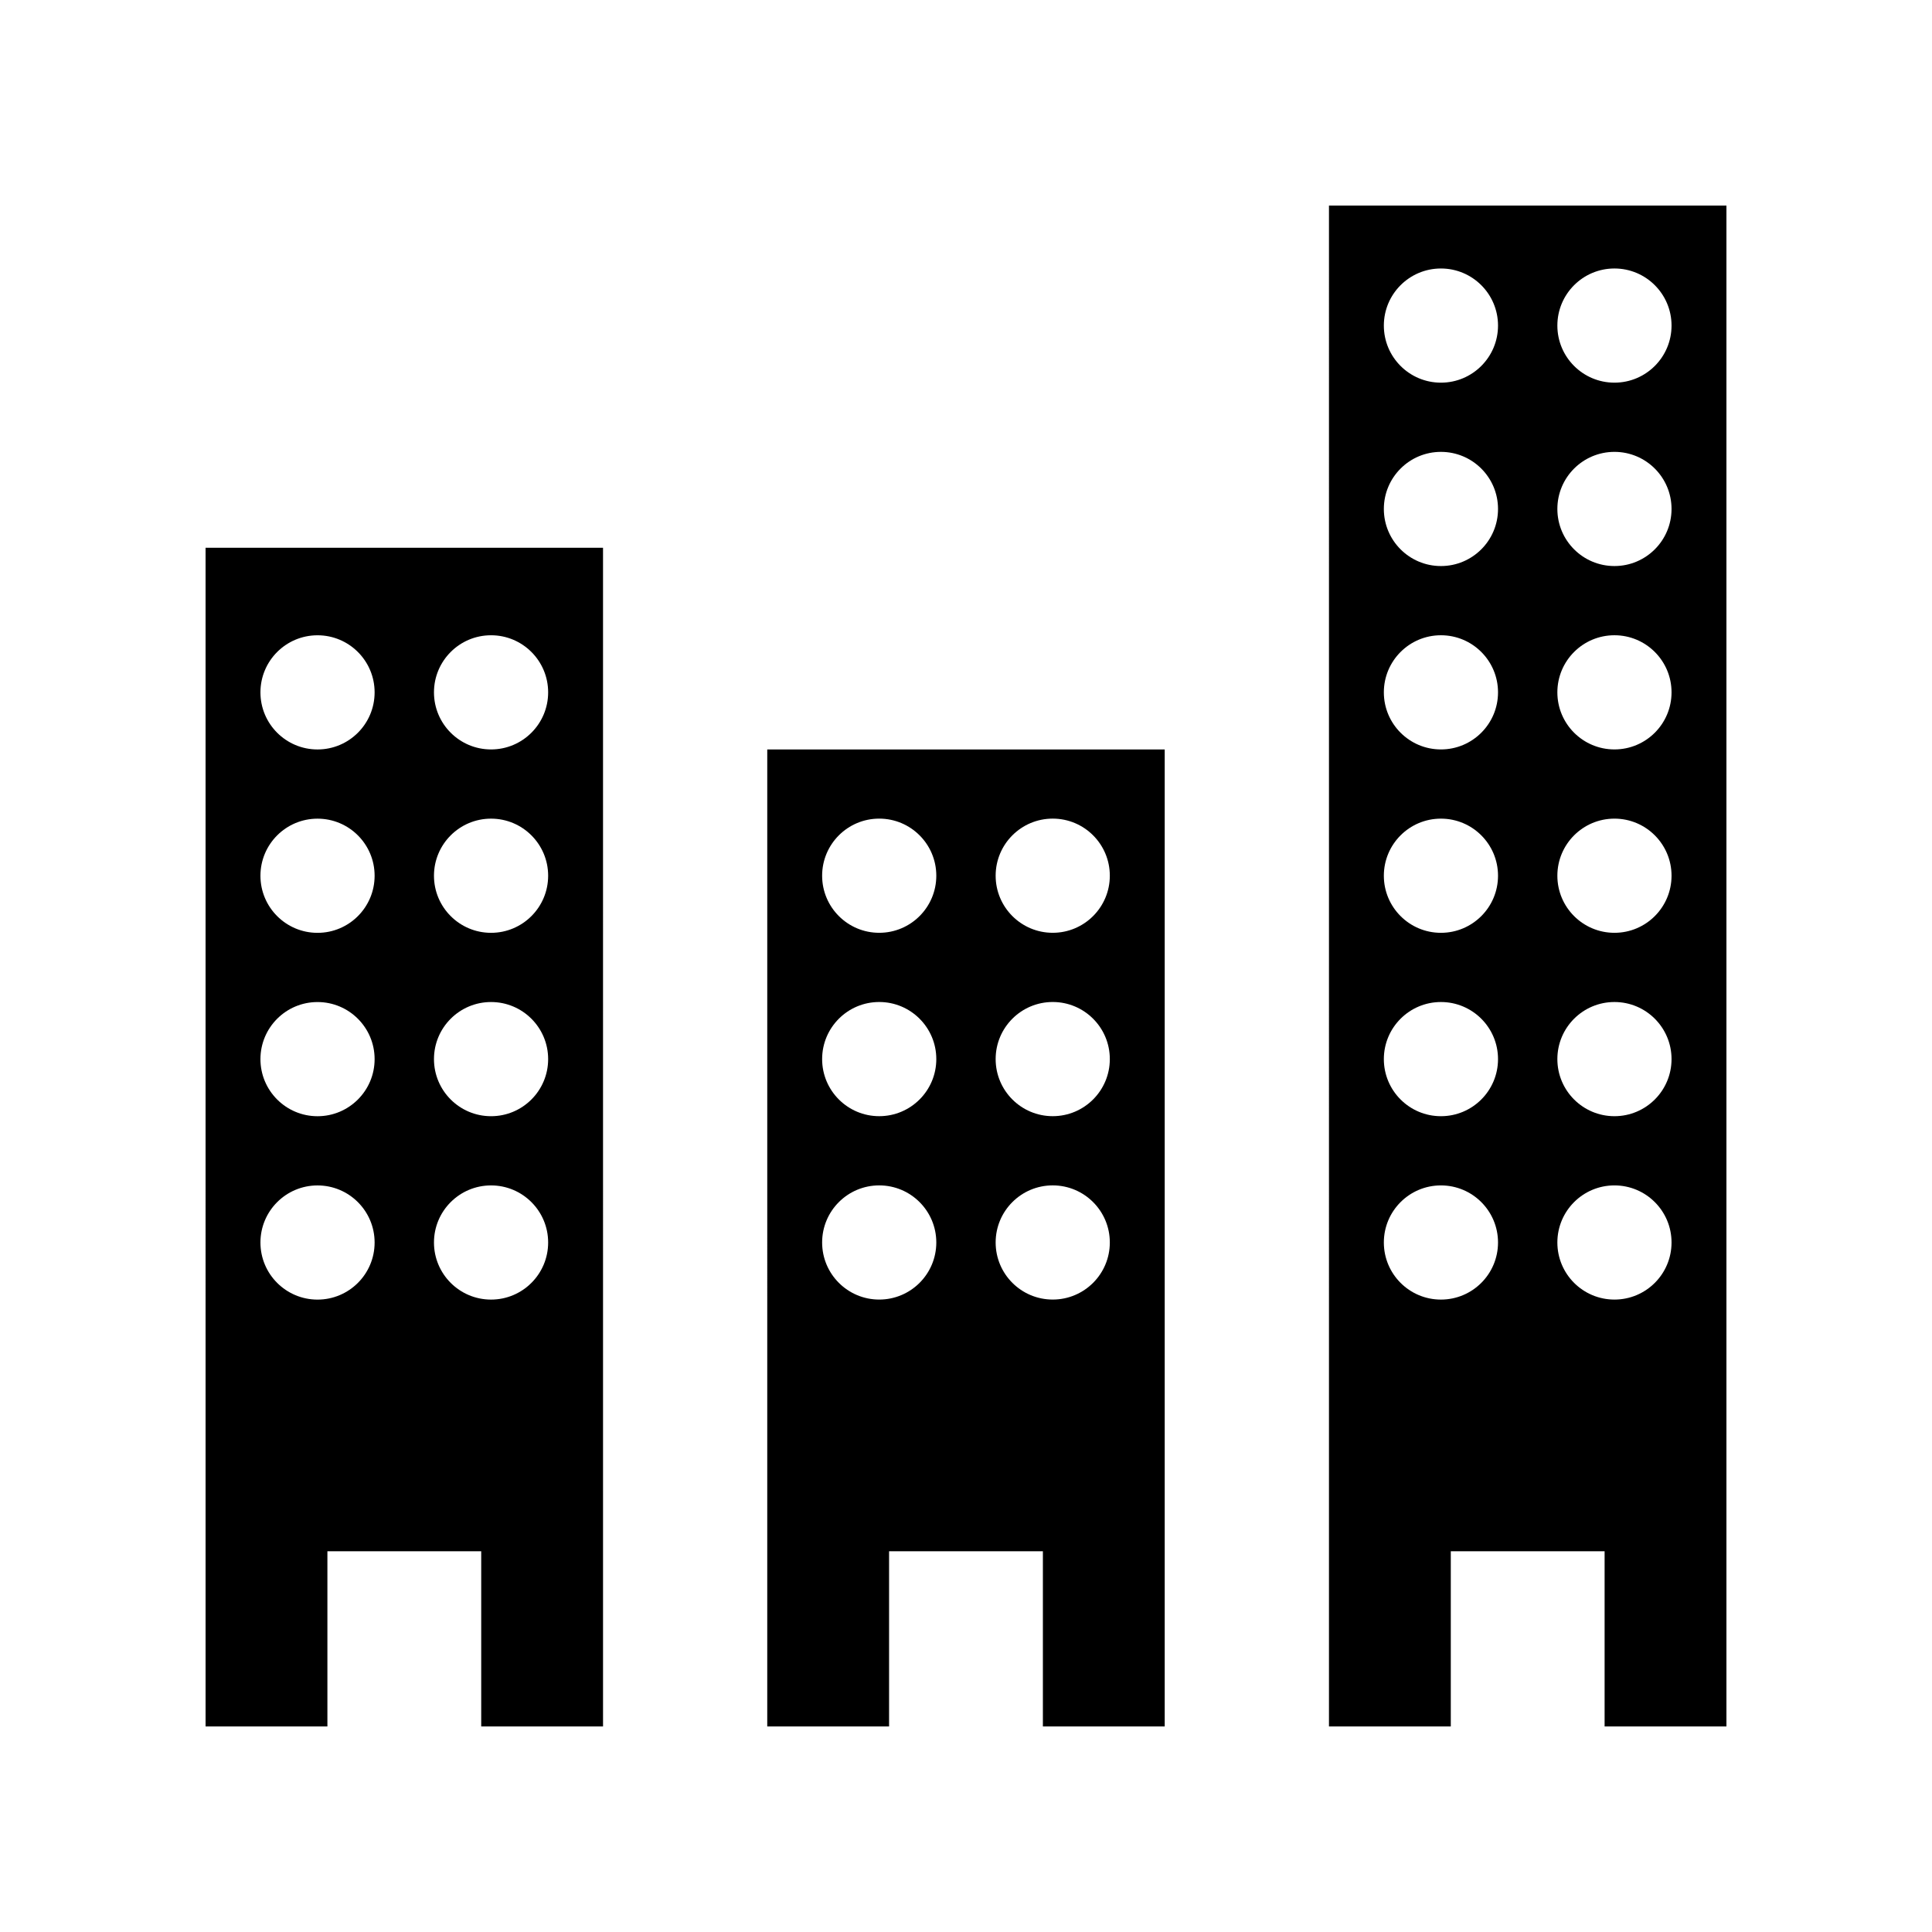
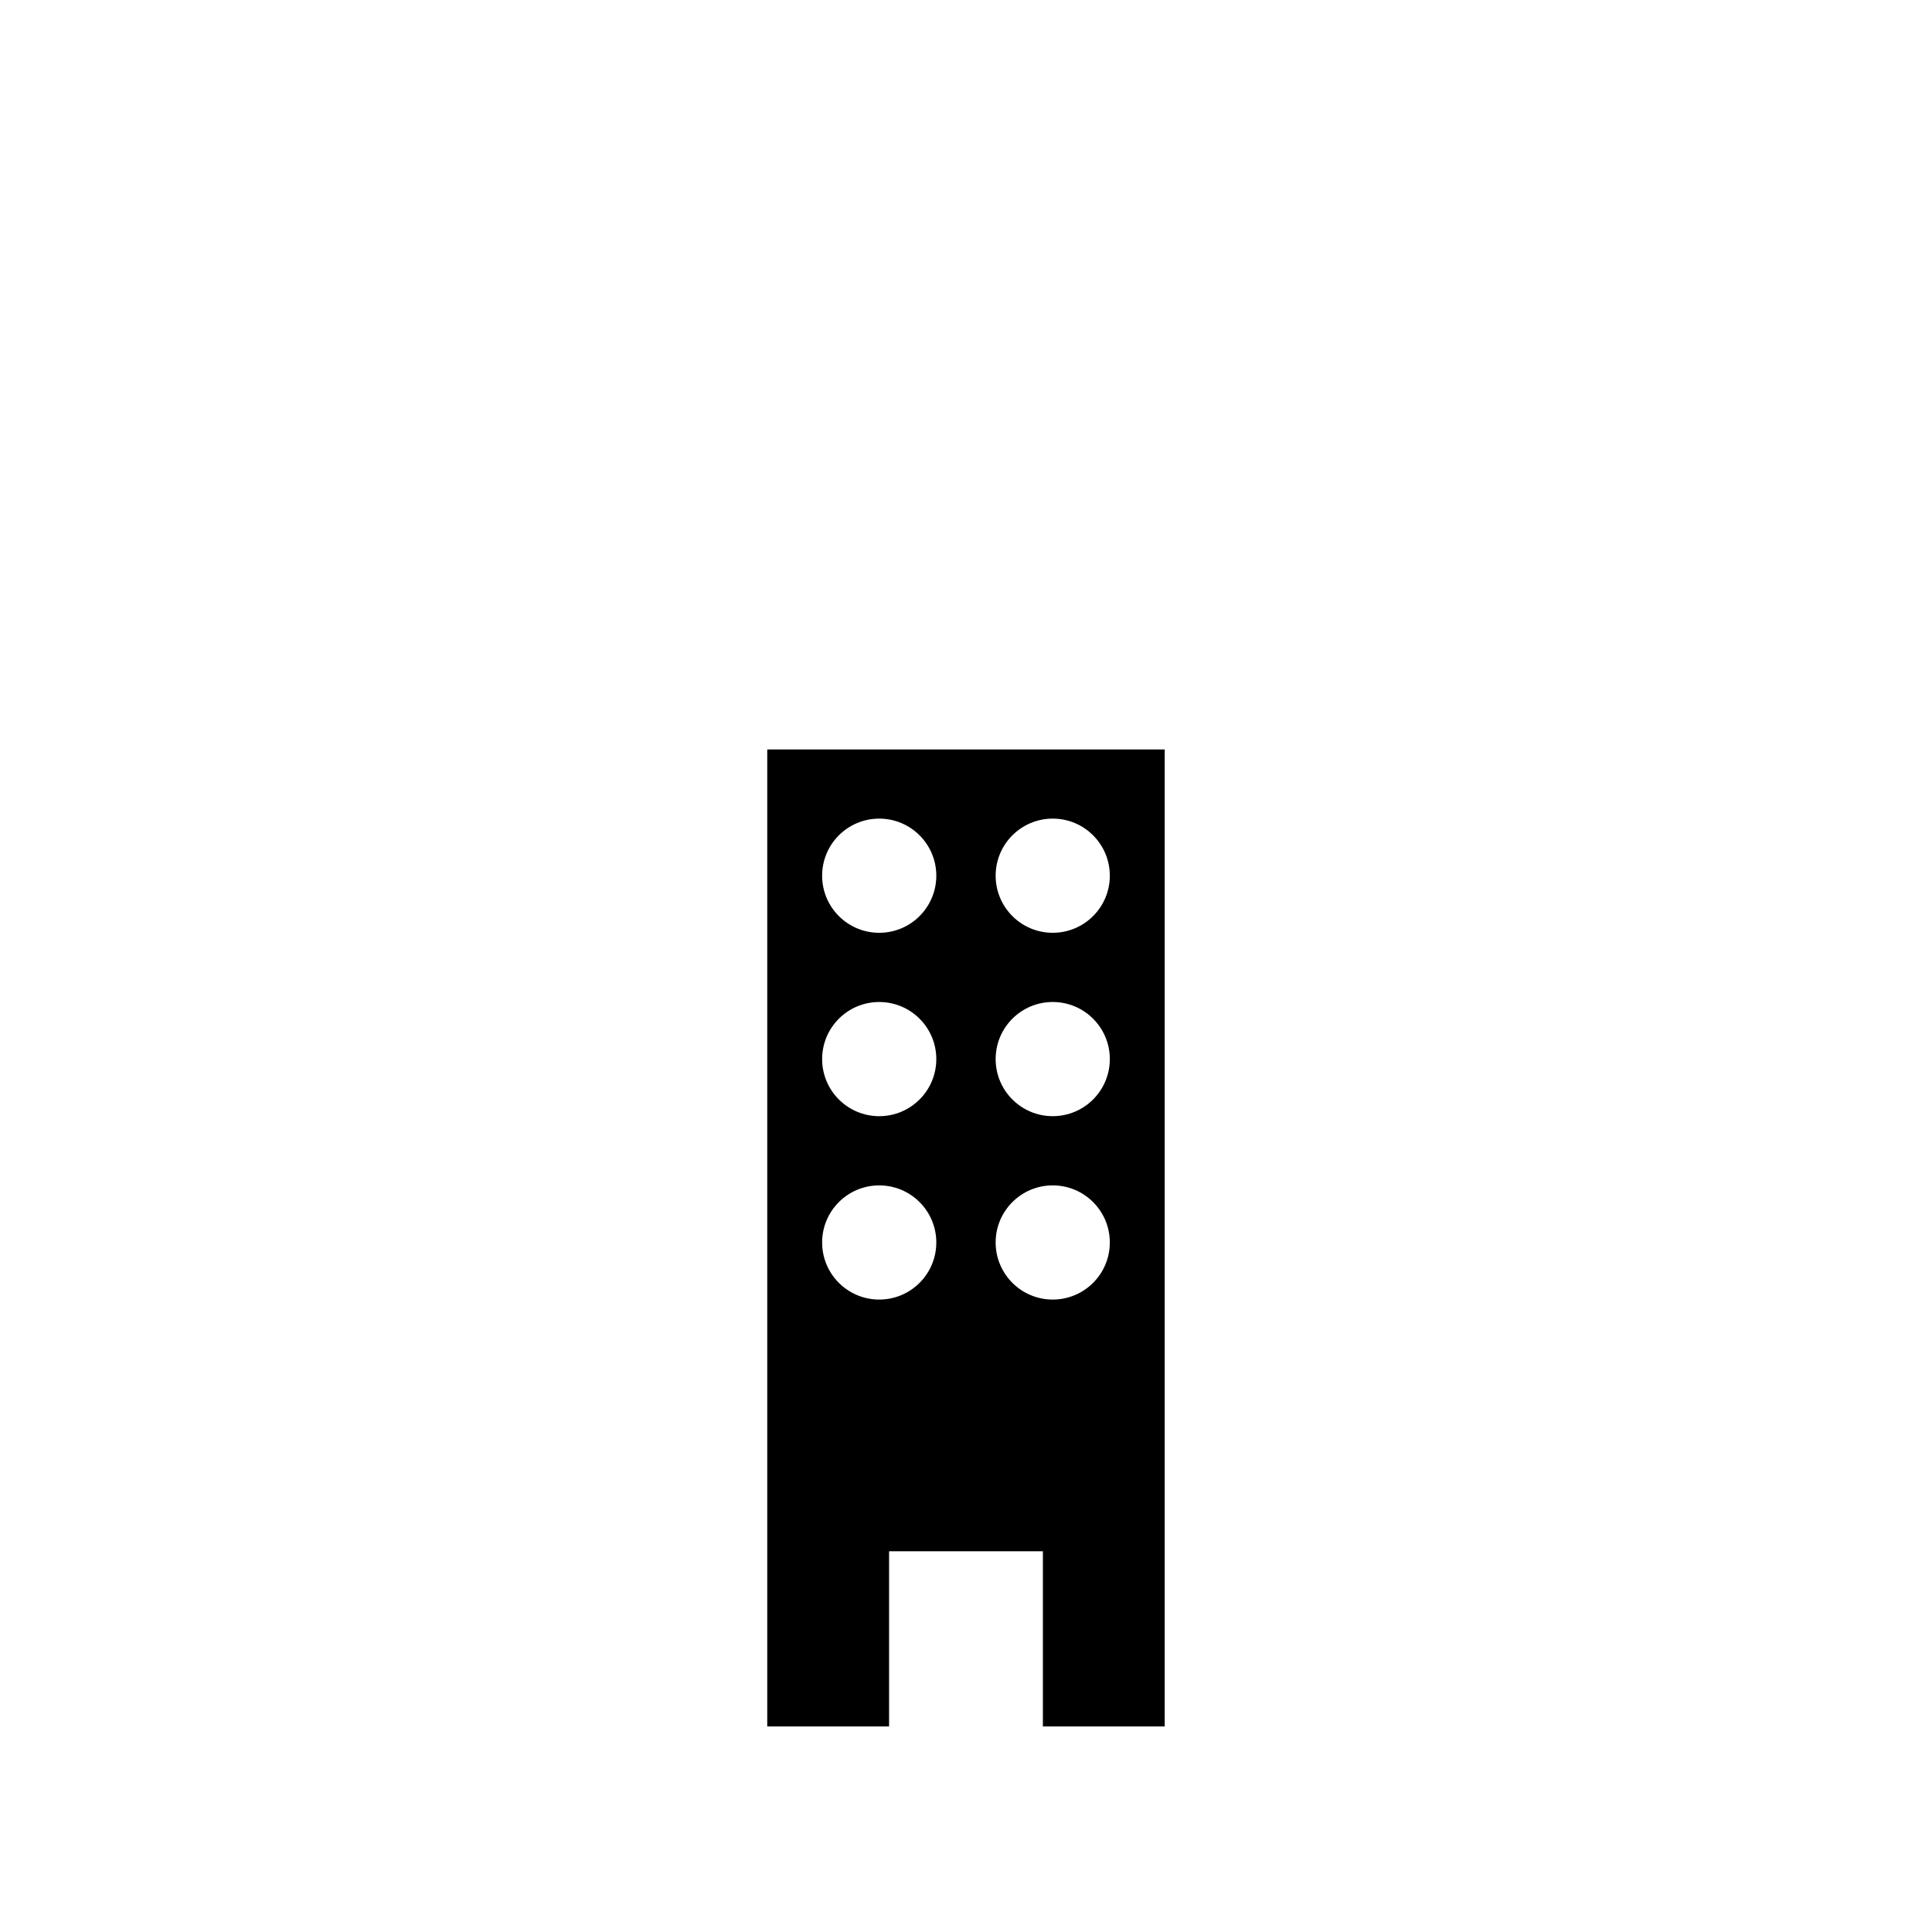
<svg xmlns="http://www.w3.org/2000/svg" fill="#000000" width="800px" height="800px" version="1.1" viewBox="144 144 512 512">
  <g>
-     <path d="m198.48 601.52h32.285v-46.422h40.762v46.422h32.285l-0.004-312.36h-105.33zm60.527-274.04c0-8.355 6.773-15.129 15.129-15.129 8.355 0 15.129 6.773 15.129 15.129s-6.773 15.129-15.129 15.129c-8.355 0-15.129-6.773-15.129-15.129zm0 48.598c0-8.355 6.773-15.129 15.129-15.129 8.355 0 15.129 6.773 15.129 15.129s-6.773 15.129-15.129 15.129c-8.355 0-15.129-6.773-15.129-15.129zm0 48.598c0-8.355 6.773-15.129 15.129-15.129 8.355 0 15.129 6.773 15.129 15.129s-6.773 15.129-15.129 15.129c-8.355 0-15.129-6.773-15.129-15.129zm0 48.598c0-8.355 6.773-15.129 15.129-15.129 8.355 0 15.129 6.773 15.129 15.129 0 8.355-6.773 15.129-15.129 15.129-8.355 0-15.129-6.773-15.129-15.129zm-45.988-145.79c0-8.355 6.773-15.129 15.129-15.129s15.129 6.773 15.129 15.129-6.773 15.129-15.129 15.129-15.129-6.773-15.129-15.129zm0 48.598c0-8.355 6.773-15.129 15.129-15.129s15.129 6.773 15.129 15.129-6.773 15.129-15.129 15.129c-8.352 0-15.129-6.773-15.129-15.129zm0 48.598c0-8.355 6.773-15.129 15.129-15.129s15.129 6.773 15.129 15.129-6.773 15.129-15.129 15.129c-8.352 0-15.129-6.773-15.129-15.129zm0 48.598c0-8.355 6.773-15.129 15.129-15.129s15.129 6.773 15.129 15.129c0 8.355-6.773 15.129-15.129 15.129s-15.129-6.773-15.129-15.129z" />
    <path d="m347.33 601.52h32.285v-46.422h40.762v46.422h32.285v-258.91h-105.33zm60.527-225.45c0-8.355 6.773-15.129 15.129-15.129s15.129 6.773 15.129 15.129-6.773 15.129-15.129 15.129-15.129-6.773-15.129-15.129zm0 48.598c0-8.355 6.773-15.129 15.129-15.129s15.129 6.773 15.129 15.129-6.773 15.129-15.129 15.129-15.129-6.773-15.129-15.129zm0 48.598c0-8.355 6.773-15.129 15.129-15.129s15.129 6.773 15.129 15.129c0 8.355-6.773 15.129-15.129 15.129s-15.129-6.773-15.129-15.129zm-45.984-97.195c0-8.355 6.773-15.129 15.129-15.129 8.355 0 15.129 6.773 15.129 15.129s-6.773 15.129-15.129 15.129c-8.355 0-15.129-6.773-15.129-15.129zm0 48.598c0-8.355 6.773-15.129 15.129-15.129 8.355 0 15.129 6.773 15.129 15.129s-6.773 15.129-15.129 15.129c-8.355 0-15.129-6.773-15.129-15.129zm0 48.598c0-8.355 6.773-15.129 15.129-15.129 8.355 0 15.129 6.773 15.129 15.129 0 8.355-6.773 15.129-15.129 15.129-8.355 0-15.129-6.773-15.129-15.129z" />
-     <path d="m496.19 601.52h32.285v-46.422h40.762v46.422h32.285v-403.05h-105.33zm60.527-371.24c0-8.355 6.773-15.129 15.129-15.129 8.355 0 15.129 6.773 15.129 15.129 0 8.355-6.773 15.129-15.129 15.129-8.355 0-15.129-6.773-15.129-15.129zm0 48.598c0-8.355 6.773-15.129 15.129-15.129 8.355 0 15.129 6.773 15.129 15.129 0 8.355-6.773 15.129-15.129 15.129-8.355 0-15.129-6.773-15.129-15.129zm0 48.598c0-8.355 6.773-15.129 15.129-15.129 8.355 0 15.129 6.773 15.129 15.129s-6.773 15.129-15.129 15.129c-8.355 0-15.129-6.773-15.129-15.129zm0 48.598c0-8.355 6.773-15.129 15.129-15.129 8.355 0 15.129 6.773 15.129 15.129s-6.773 15.129-15.129 15.129c-8.355 0-15.129-6.773-15.129-15.129zm0 48.598c0-8.355 6.773-15.129 15.129-15.129 8.355 0 15.129 6.773 15.129 15.129s-6.773 15.129-15.129 15.129c-8.355 0-15.129-6.773-15.129-15.129zm0 48.598c0-8.355 6.773-15.129 15.129-15.129 8.355 0 15.129 6.773 15.129 15.129 0 8.355-6.773 15.129-15.129 15.129-8.355 0-15.129-6.773-15.129-15.129zm-45.984-242.99c0-8.355 6.773-15.129 15.129-15.129s15.129 6.773 15.129 15.129c0 8.355-6.773 15.129-15.129 15.129s-15.129-6.773-15.129-15.129zm0 48.598c0-8.355 6.773-15.129 15.129-15.129s15.129 6.773 15.129 15.129c0 8.355-6.773 15.129-15.129 15.129s-15.129-6.773-15.129-15.129zm0 48.598c0-8.355 6.773-15.129 15.129-15.129s15.129 6.773 15.129 15.129-6.773 15.129-15.129 15.129-15.129-6.773-15.129-15.129zm0 48.598c0-8.355 6.773-15.129 15.129-15.129s15.129 6.773 15.129 15.129-6.773 15.129-15.129 15.129-15.129-6.773-15.129-15.129zm0 48.598c0-8.355 6.773-15.129 15.129-15.129s15.129 6.773 15.129 15.129-6.773 15.129-15.129 15.129-15.129-6.773-15.129-15.129zm0 48.598c0-8.355 6.773-15.129 15.129-15.129s15.129 6.773 15.129 15.129c0 8.355-6.773 15.129-15.129 15.129s-15.129-6.773-15.129-15.129z" />
  </g>
</svg>